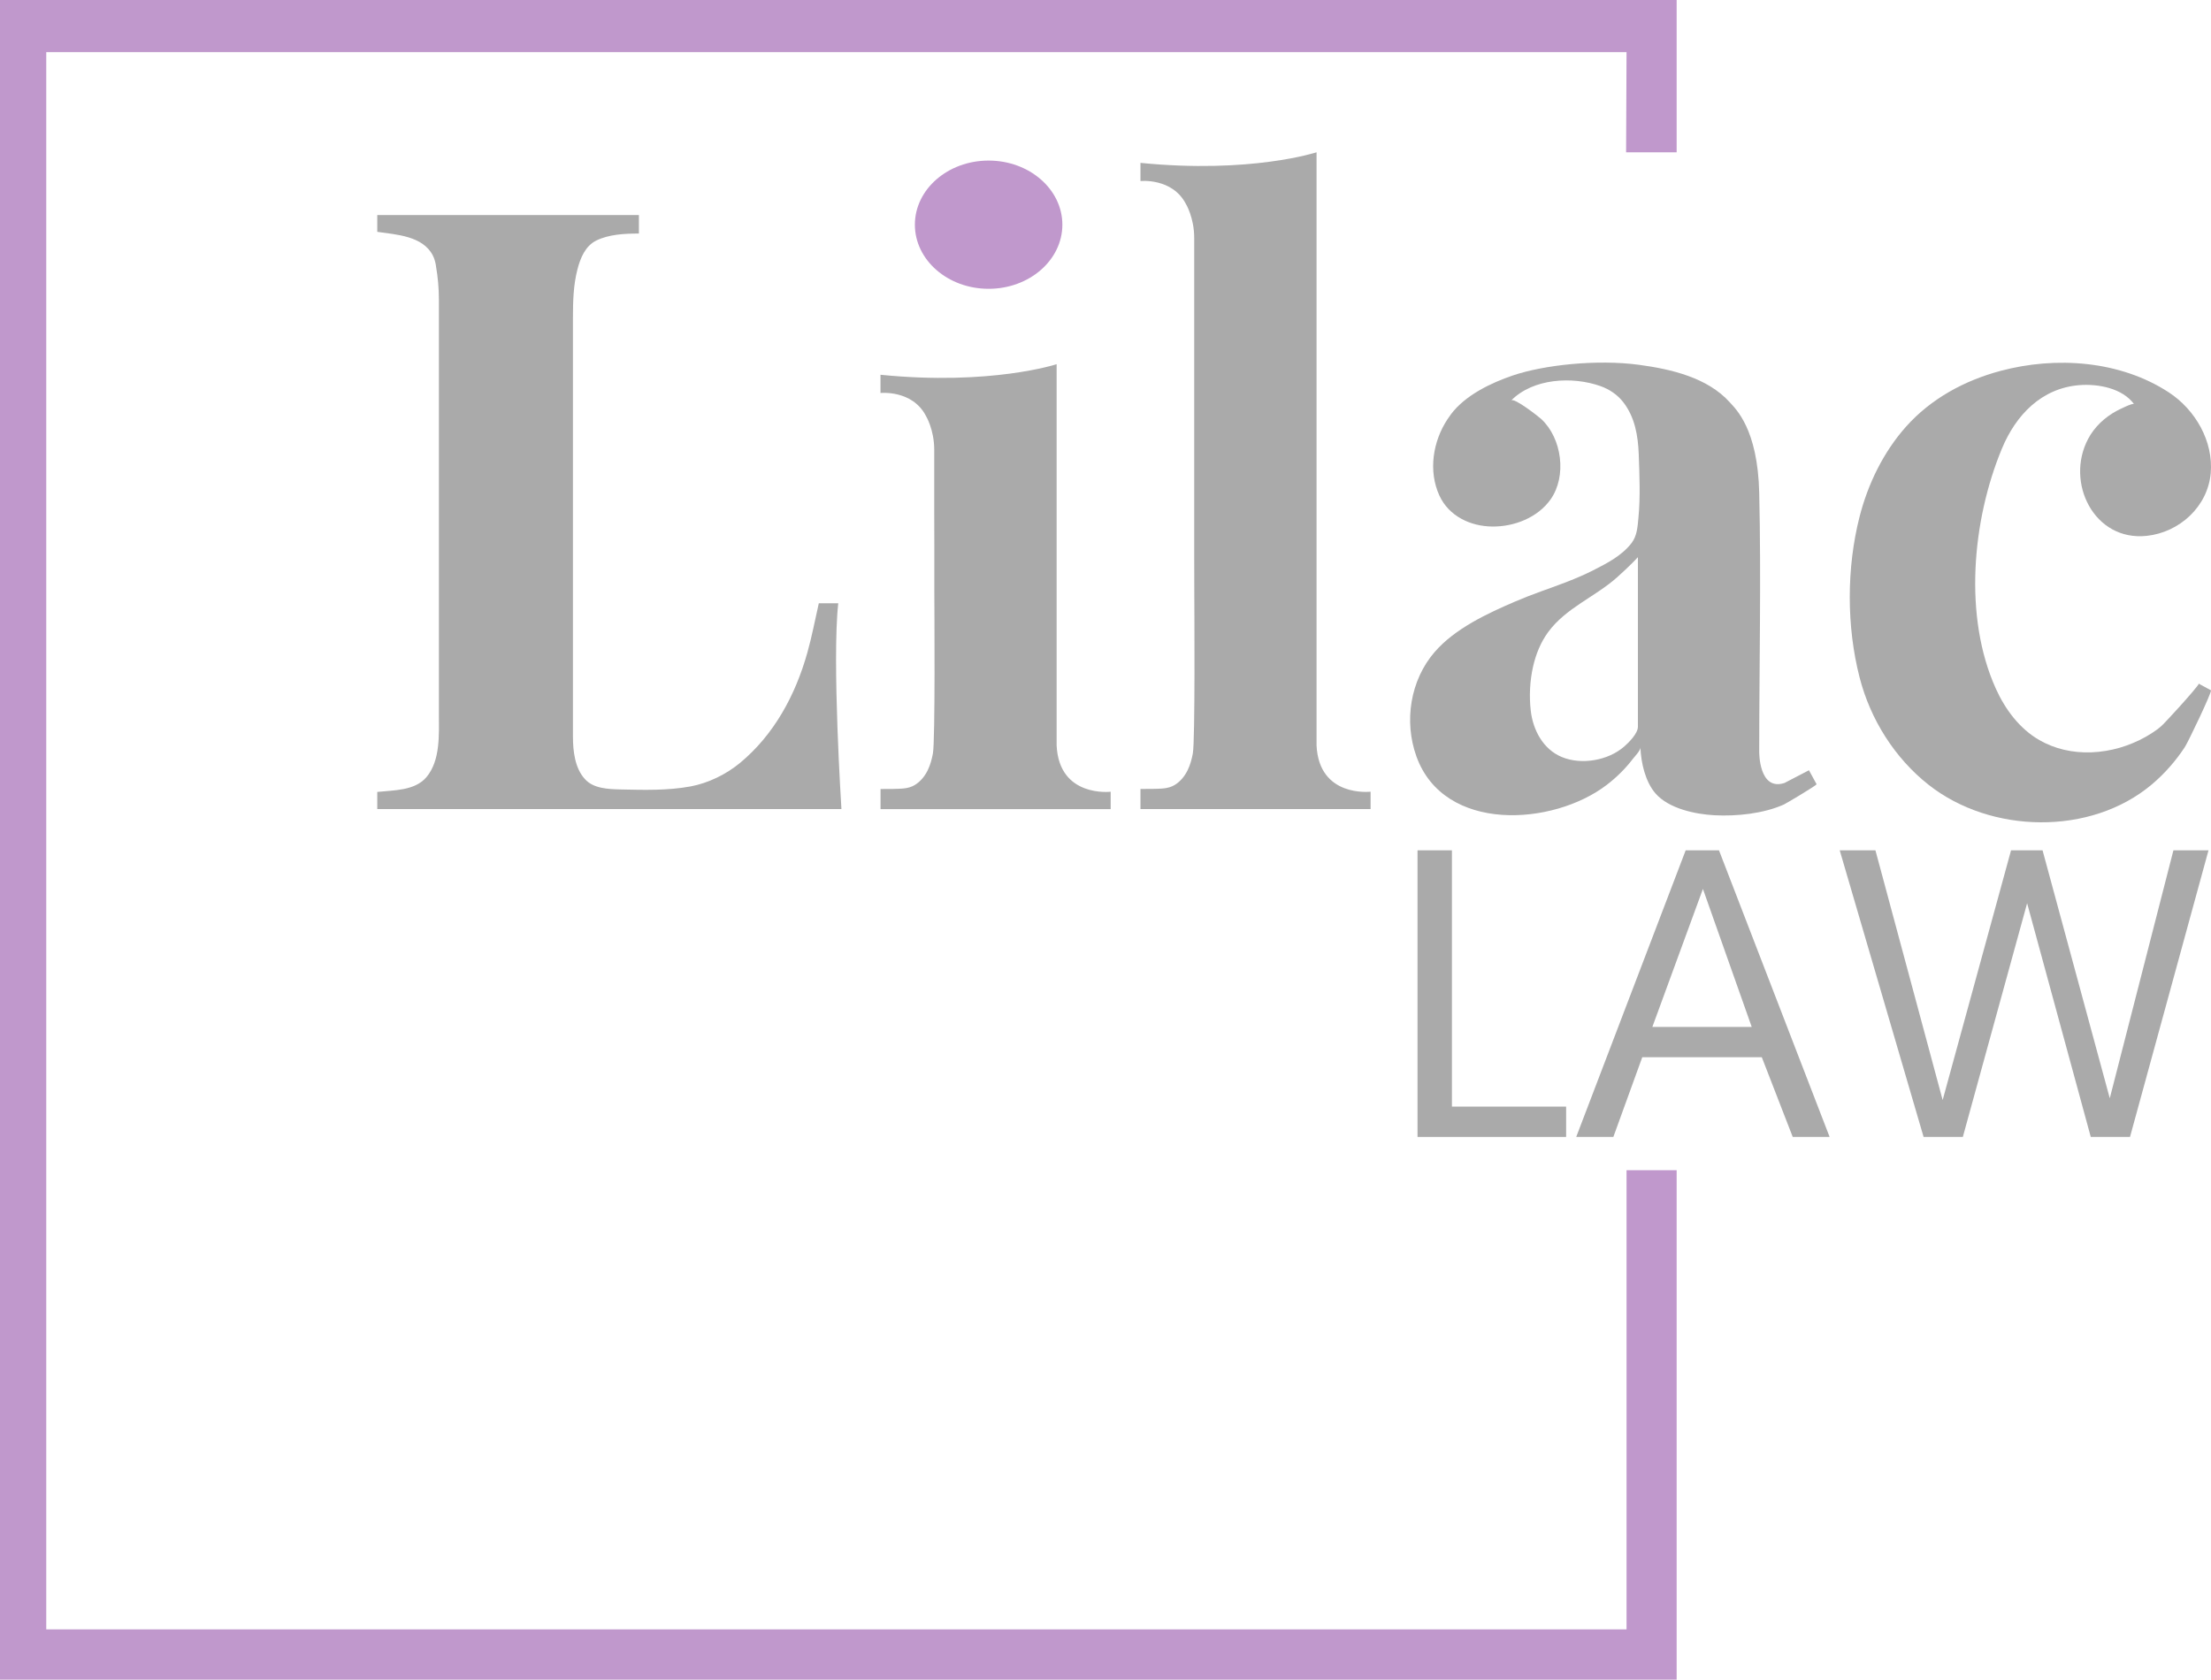
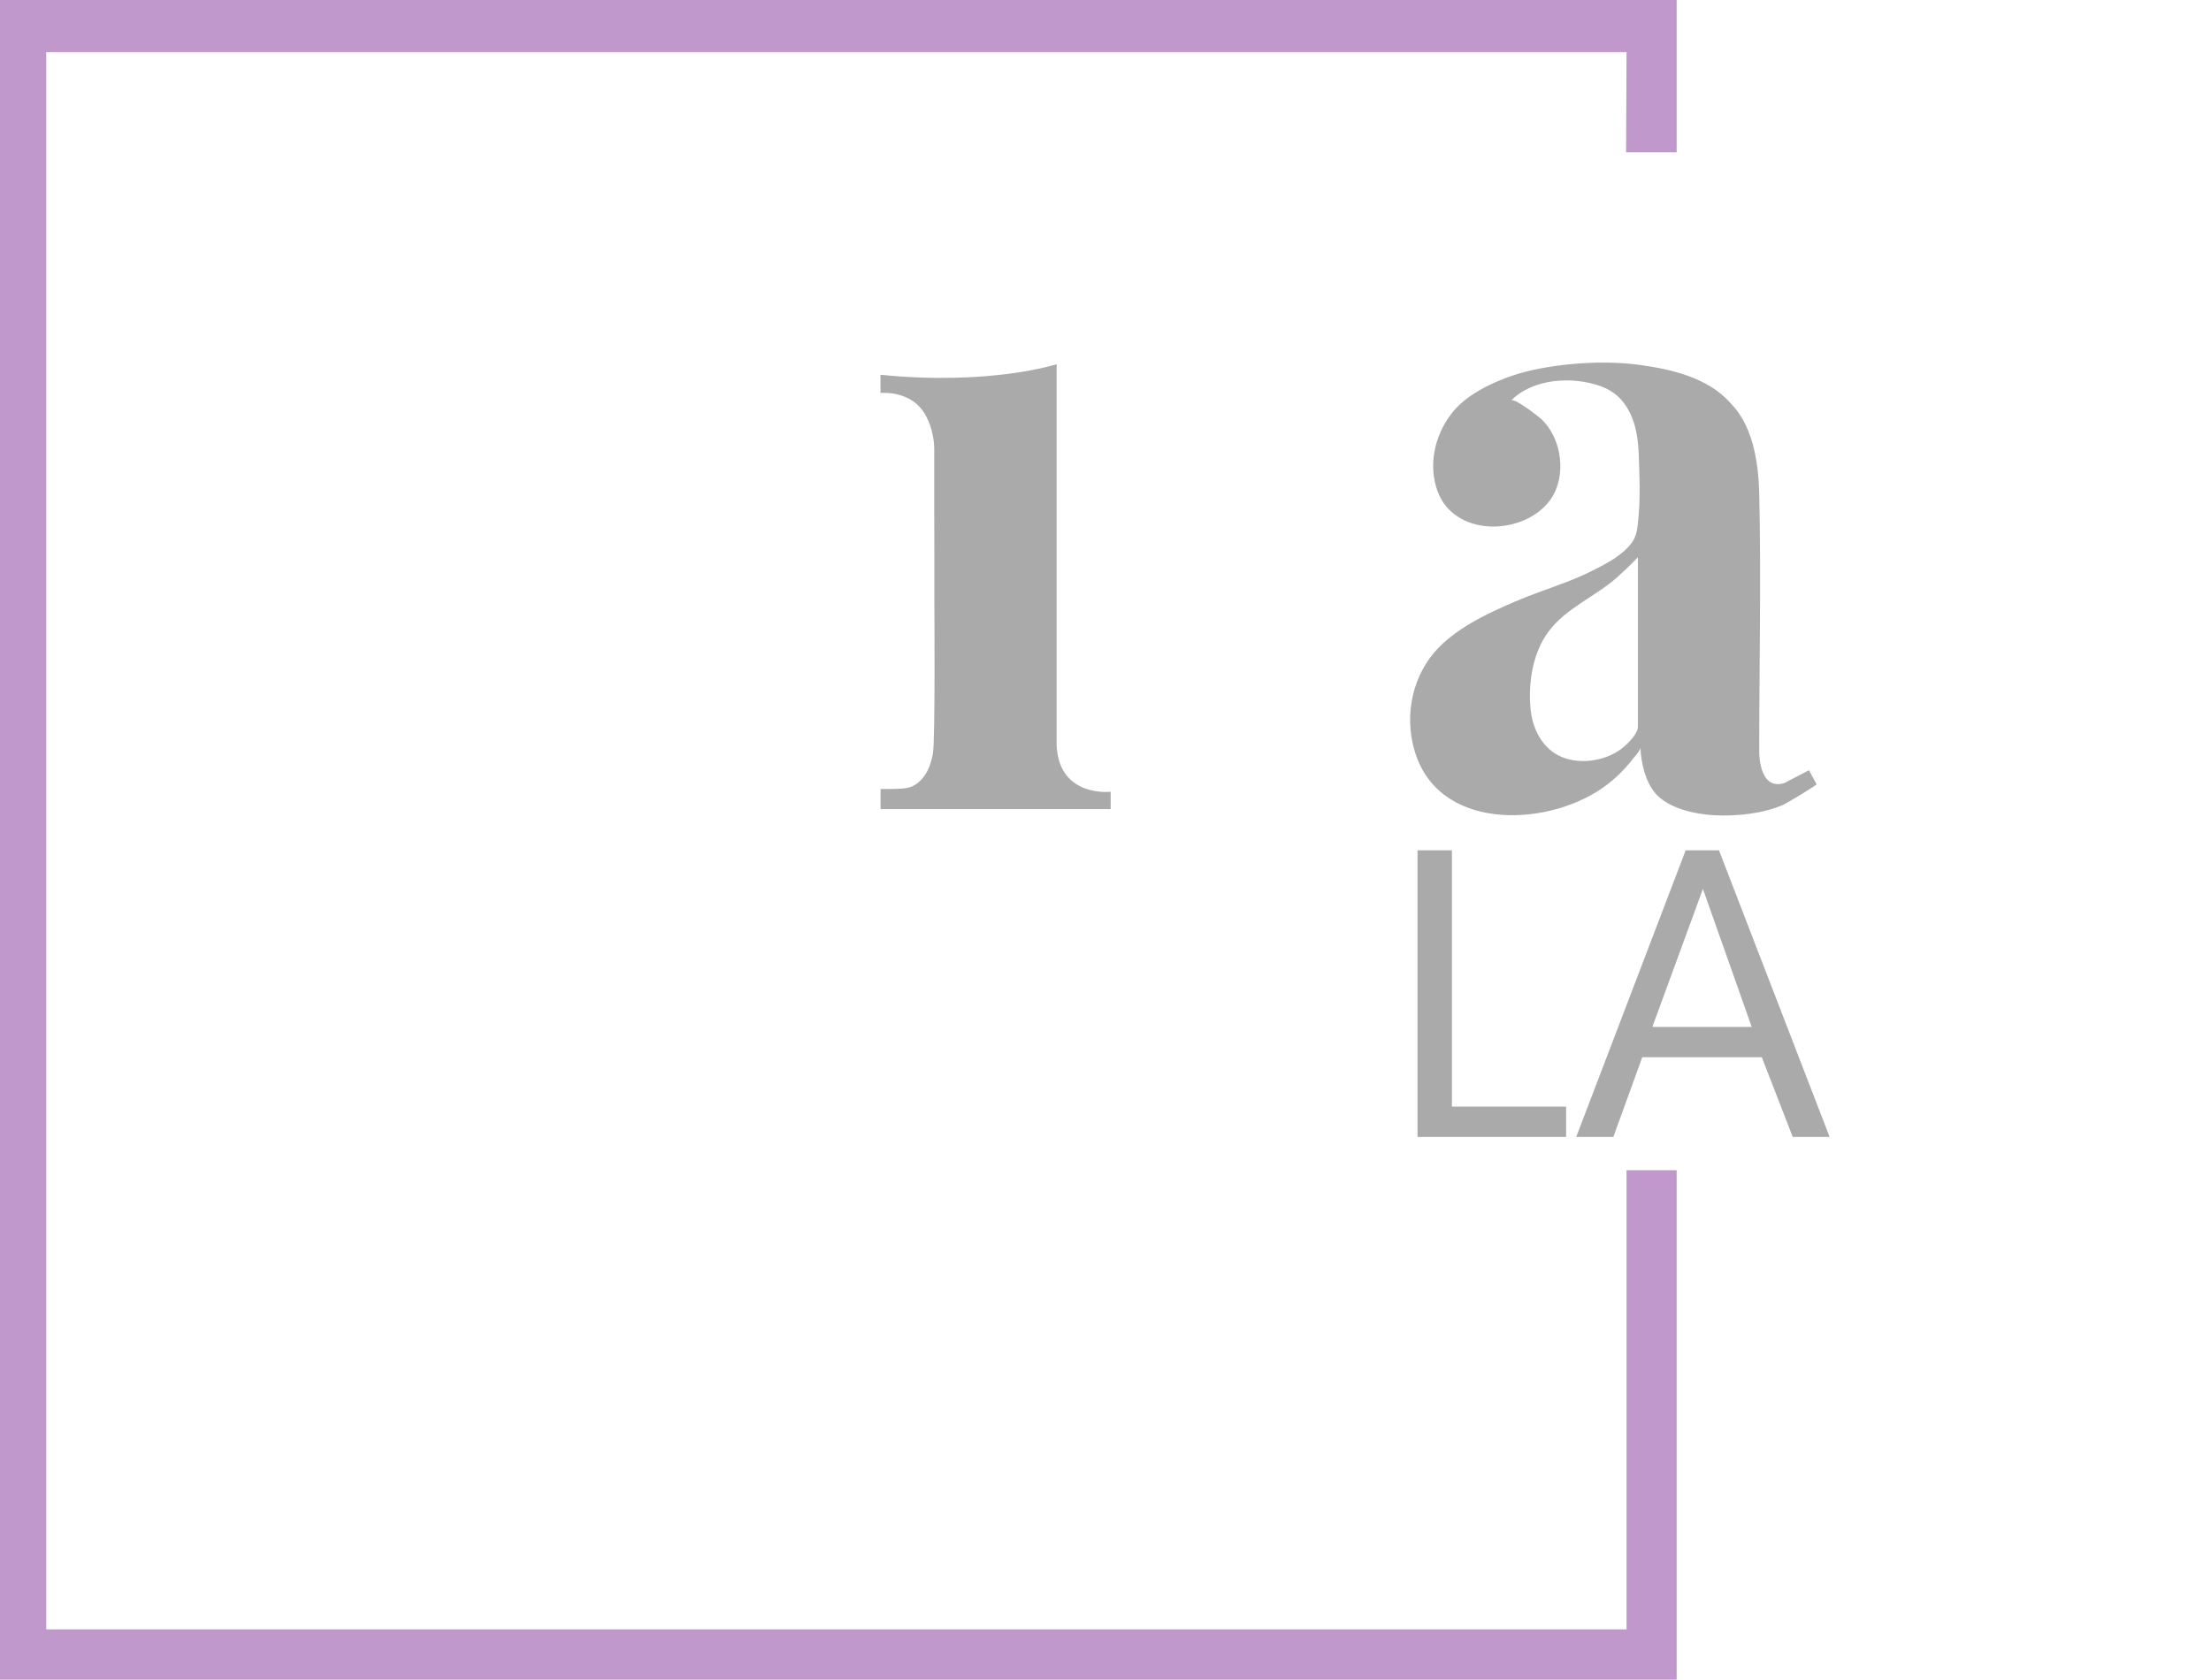
<svg xmlns="http://www.w3.org/2000/svg" version="1.1" viewBox="0 0 451.27 342.89">
  <defs>
    <style>
      .cls-1 {
        fill: #aaa;
      }

      .cls-2 {
        fill: #c098cc;
      }
    </style>
  </defs>
  <g>
    <g id="Layer_1">
      <g>
-         <ellipse class="cls-2" cx="201.78" cy="45.87" rx="15.05" ry="13.09" />
-         <path class="cls-1" d="M77,43.9s0,3.43,0,3.43c3.9.57,9.3.82,11.35,4.84.32.63.5,1.31.62,2.01v.07c.41,2.31.61,4.64.61,6.98v84.46c0,4.18.35,9.54-2.55,12.97-2.36,2.79-6.69,2.65-10.03,3.01v3.5h94.74s-1.95-30.32-.65-42.02c0,0-3.97,0-3.97,0-.76,3.35-1.4,6.75-2.33,10.06-2.43,8.67-6.77,16.74-13.73,22.52-2.82,2.34-6.51,4.15-10.14,4.82-4.69.86-9.6.72-14.33.61-2.47-.06-5.52-.18-7.23-2.14-2.03-2.22-2.42-5.71-2.42-8.65v-85.56c0-3.31.09-6.65.93-9.87.59-2.25,1.57-4.68,3.77-5.8,2.58-1.31,5.93-1.46,8.76-1.46v-3.78h-53.39Z" />
        <path class="cls-1" d="M179.71,76.51v3.72s6.49-.69,9.27,4.67c0,0,1.7,2.77,1.7,6.94v1.62c0,1.47,0,2.94,0,4.4v6.51c0,2.64.01,5.29.02,7.93v8.67c.01,2.91.2,30.21-.29,32.84-.22,1.18-.53,2.35-1.06,3.43-.59,1.21-1.48,2.31-2.63,3.01-1.38.85-2.97.75-4.54.81-.19,0-2.46.01-2.46.01v4.11h46.97v-3.55s-10.53,1.26-11.03-9.46v-77.82s-13.43,4.41-35.94,2.16Z" />
-         <path class="cls-1" d="M232.77,33.24v3.72s6.49-.69,9.27,4.67c0,0,1.7,2.77,1.7,6.94v1.62c0,1.47,0,2.94,0,4.4,0,2.17,0,47.6,0,49.77v7.93c.01,2.89.01,5.78.02,8.67s.19,30.21-.3,32.84c-.22,1.18-.53,2.35-1.06,3.43-.59,1.21-1.48,2.31-2.63,3.01-1.38.85-2.97.75-4.54.81-.19,0-2.46.01-2.46.01v4.11h46.97v-3.55s-10.53,1.26-11.03-9.46V31.09s-13.43,4.41-35.94,2.16Z" />
-         <path class="cls-1" d="M435.58,82.49c-.23-.32-3.26,1.23-3.51,1.36-2.45,1.31-4.56,3.26-5.87,5.73-4.72,8.89,1.19,20.99,11.99,19.81,6.66-.73,12.4-5.96,13.02-12.76.59-6.53-3.14-12.97-8.49-16.49-9.95-6.54-23.08-7.45-34.39-4.43-7.36,1.96-14.23,5.68-19.33,11.42-4.62,5.2-7.76,11.69-9.47,18.41-2.65,10.41-2.66,22.38.03,32.8,2.19,8.5,7.11,16.38,14.08,21.88,12.69,10,33.08,10.43,45.55-.08,2.6-2.19,4.85-4.76,6.72-7.59.68-1.03,5.56-11.23,5.35-11.63,0,0-2.49-1.36-2.5-1.36,0,.18-.25.43-.34.56-.29.38-.6.75-.91,1.12-.9,1.06-1.82,2.09-2.75,3.12-.71.79-1.43,1.57-2.15,2.34-.72.77-1.4,1.54-2.26,2.17-.77.56-1.57,1.08-2.4,1.55-1.68.94-3.47,1.69-5.32,2.23-3.69,1.06-7.66,1.29-11.4.4-1.74-.41-3.43-1.07-4.98-1.96-4.06-2.33-6.99-6.29-8.89-10.5-6.64-14.69-4.84-34.37,1.23-48.99,2.85-6.87,8.09-12.38,15.86-12.98,3.8-.29,8.73.62,11.14,3.9Z" />
        <polygon class="cls-1" points="289.32 173.59 289.32 232.1 319.65 232.1 319.65 225.91 296.34 225.91 296.34 173.59 289.32 173.59" />
        <path class="cls-1" d="M350.85,173.59h-6.8l-22.34,58.51h7.58l5.9-16.27h24.4l6.31,16.27h7.53l-22.58-58.51ZM337.25,209.64l10.32-28.17,9.96,28.17h-20.27Z" />
-         <polygon class="cls-1" points="375.49 173.59 392.61 232.1 400.62 232.1 413.74 184.39 426.73 232.1 434.74 232.1 450.76 173.59 443.6 173.59 430.61 224.21 416.89 173.59 410.46 173.59 396.5 224.57 382.78 173.59 375.49 173.59" />
        <path class="cls-1" d="M369.22,157.24l-5,2.6c-5.27,1.72-5.16-6.38-5.16-6.38,0-17.62.41-35.24,0-52.86-.3-13.06-4.8-17.11-5.99-18.45-4.55-5.07-11.96-6.79-18.58-7.68-8.53-1.14-19.33.02-25.69,2.17-4.46,1.51-9.72,4.03-12.64,7.91-.25.33-.49.68-.72,1.03-2.98,4.5-3.96,10.55-1.66,15.58,1.92,4.2,6.34,6.29,10.8,6.33,4.46.05,9.25-1.81,11.89-5.53,3.37-4.76,2.32-12.49-1.89-16.41-.44-.41-5.52-4.43-6.14-3.8,4.47-4.52,12.46-4.96,18.19-2.94,1.84.65,3.51,1.77,4.7,3.32,2.36,3.05,3,6.85,3.14,10.61.15,4.28.35,8.66-.06,12.93-.18,1.85-.26,3.7-1.42,5.21-1.97,2.56-5.01,4.12-7.83,5.55-3.41,1.73-7.07,3.02-10.63,4.3-1.76.63-3.49,1.31-5.21,2.04-5.71,2.45-12.34,5.52-16.5,10.33-5,5.78-6.29,14.17-3.73,21.31,5.63,15.68,27.89,14.21,38.84,5.83,1.99-1.52,3.79-3.29,5.31-5.28.33-.44,1.59-1.73,1.57-2.34.13,3.08.99,6.98,3.11,9.39,2.71,3.08,8.1,4.21,11.97,4.42,4.56.24,10.01-.32,14.2-2.19.45-.2,6.54-3.82,6.68-4.14,0,0-1.55-2.84-1.55-2.84ZM334.3,148.37c0,1.38-1.91,3.27-2.83,4.06-3.26,2.83-8.7,3.78-12.71,2.11-3.82-1.59-5.88-5.52-6.33-9.47-.34-2.94-.18-6.14.48-9.02.57-2.49,1.54-4.91,3.05-6.98,3.65-4.99,9.59-7.2,14.1-11.22,2.81-2.51,4.24-4.1,4.24-4.1v34.61Z" />
        <polygon class="cls-2" points="331.89 31.09 342.21 31.09 342.21 0 0 0 0 342.89 342.21 342.89 342.21 238.9 331.98 238.9 331.98 332.63 9.44 332.63 9.44 10.64 331.98 10.64 331.89 31.09" />
      </g>
    </g>
  </g>
</svg>